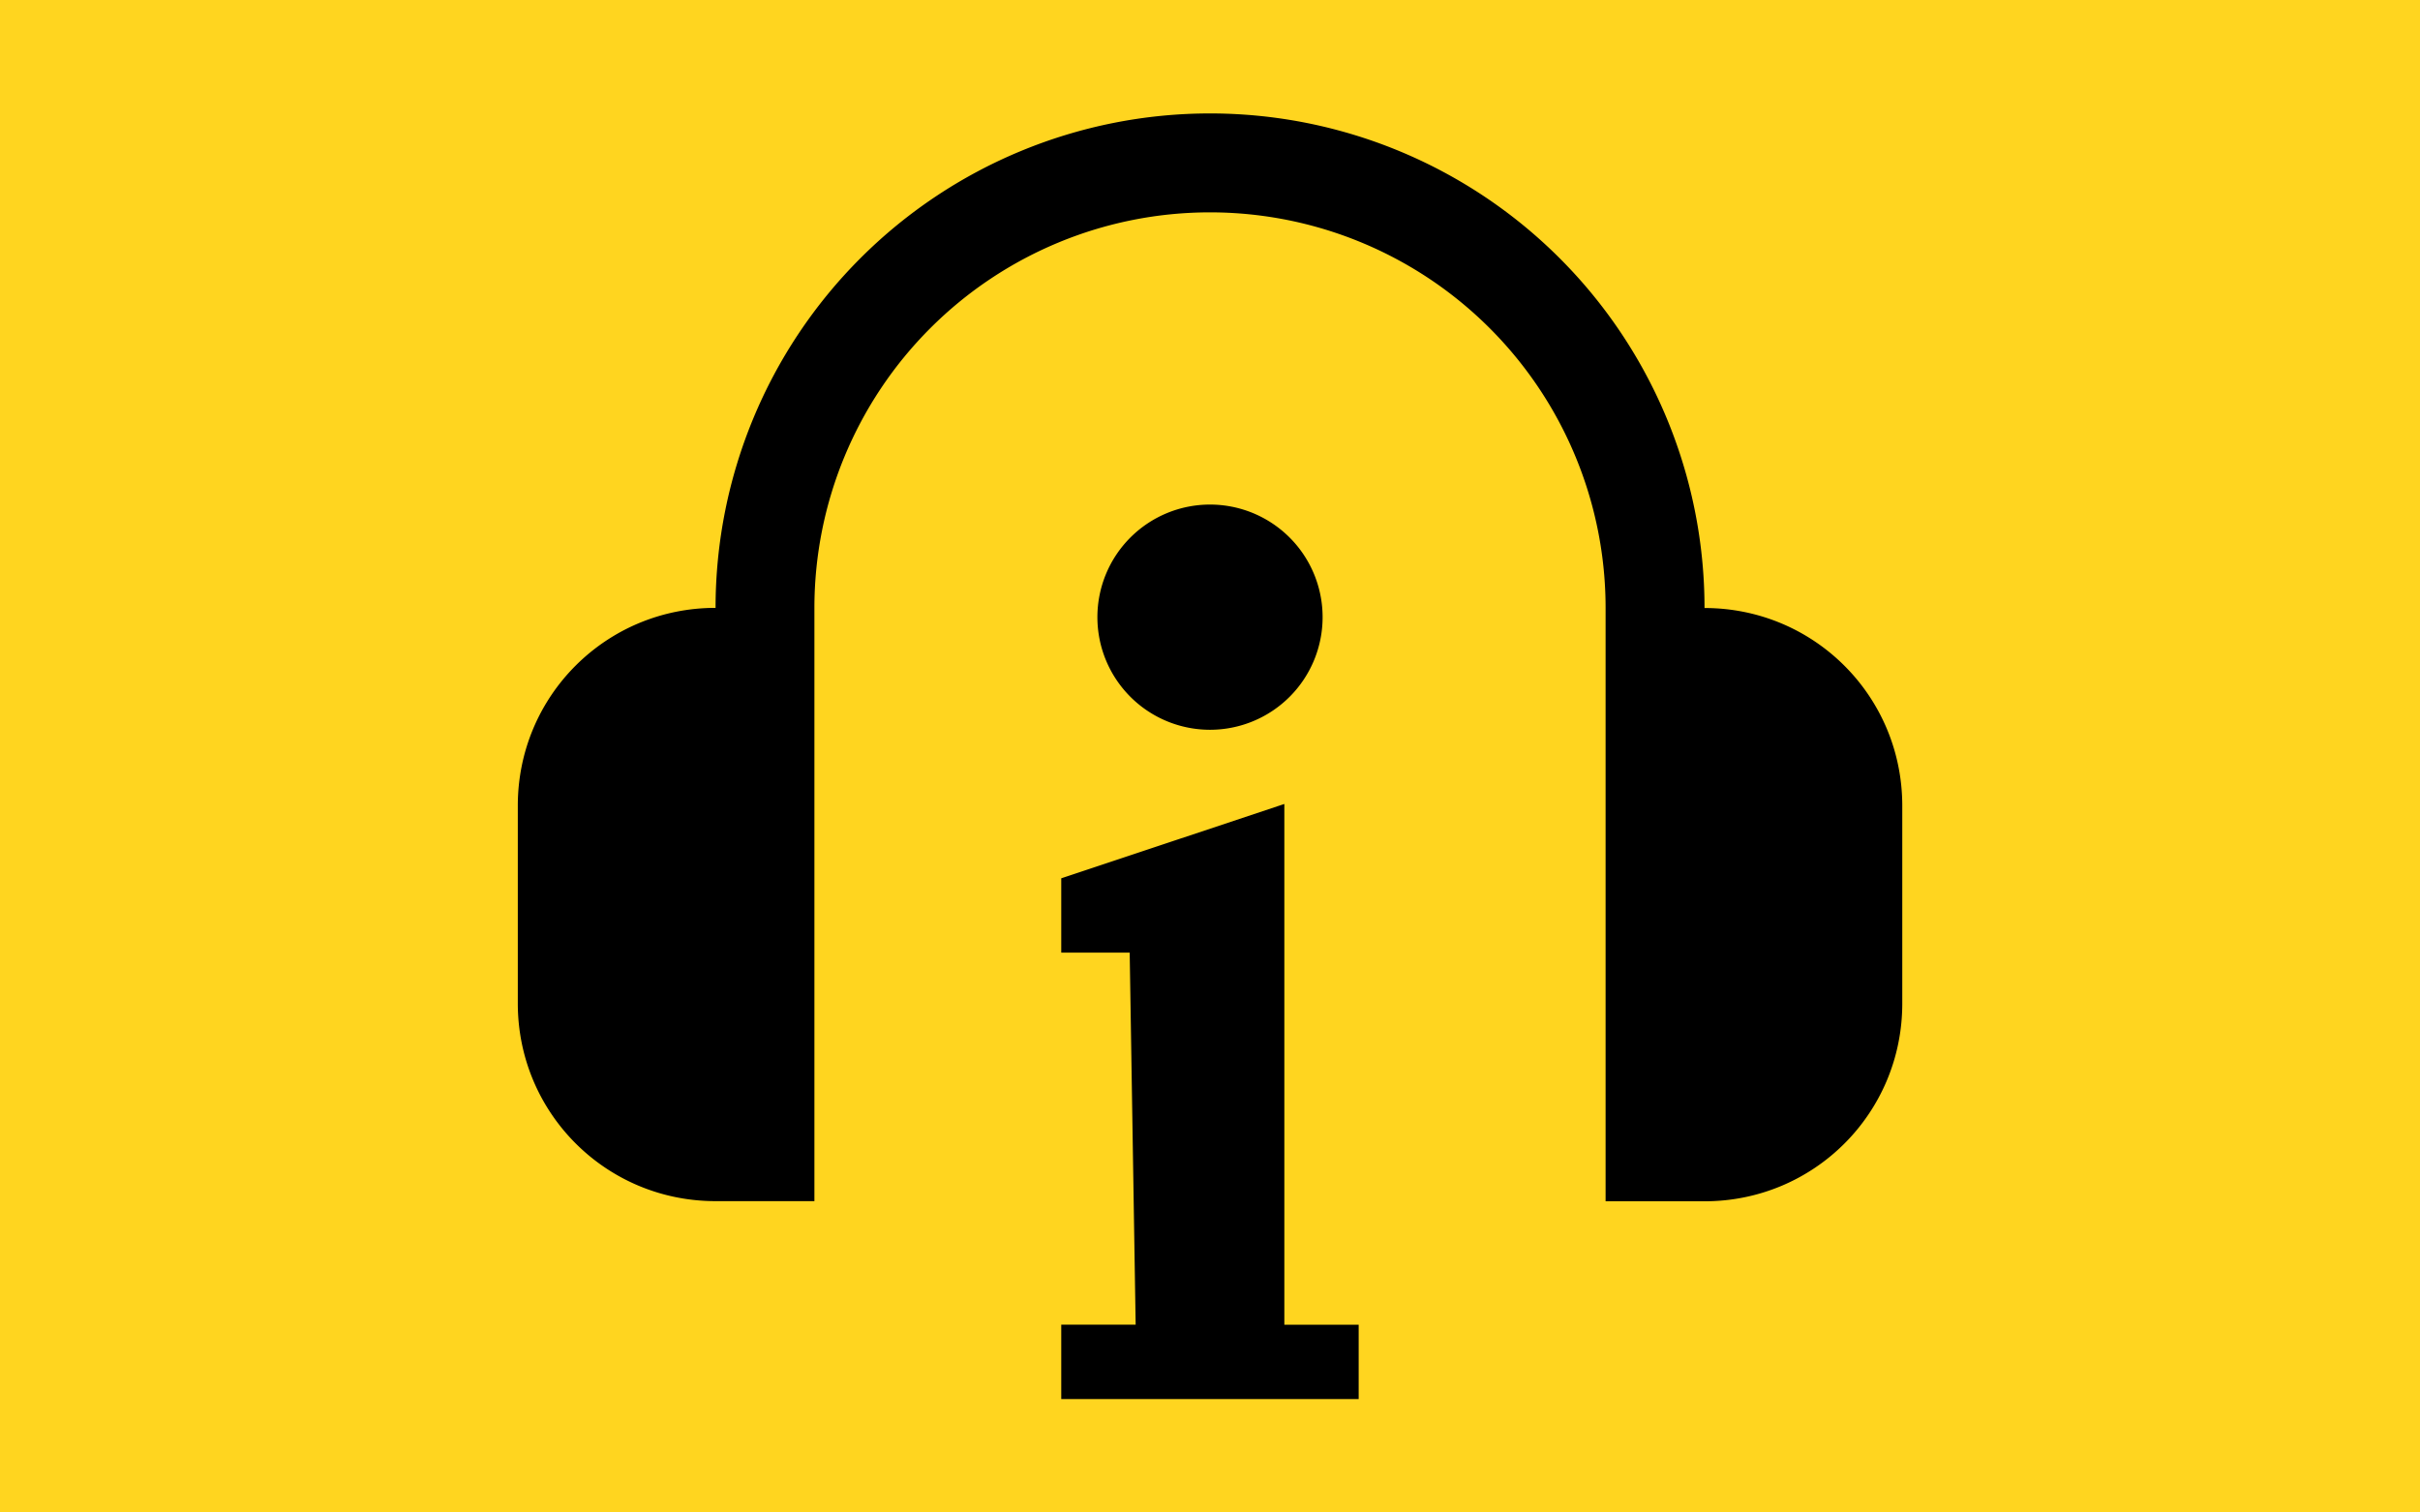
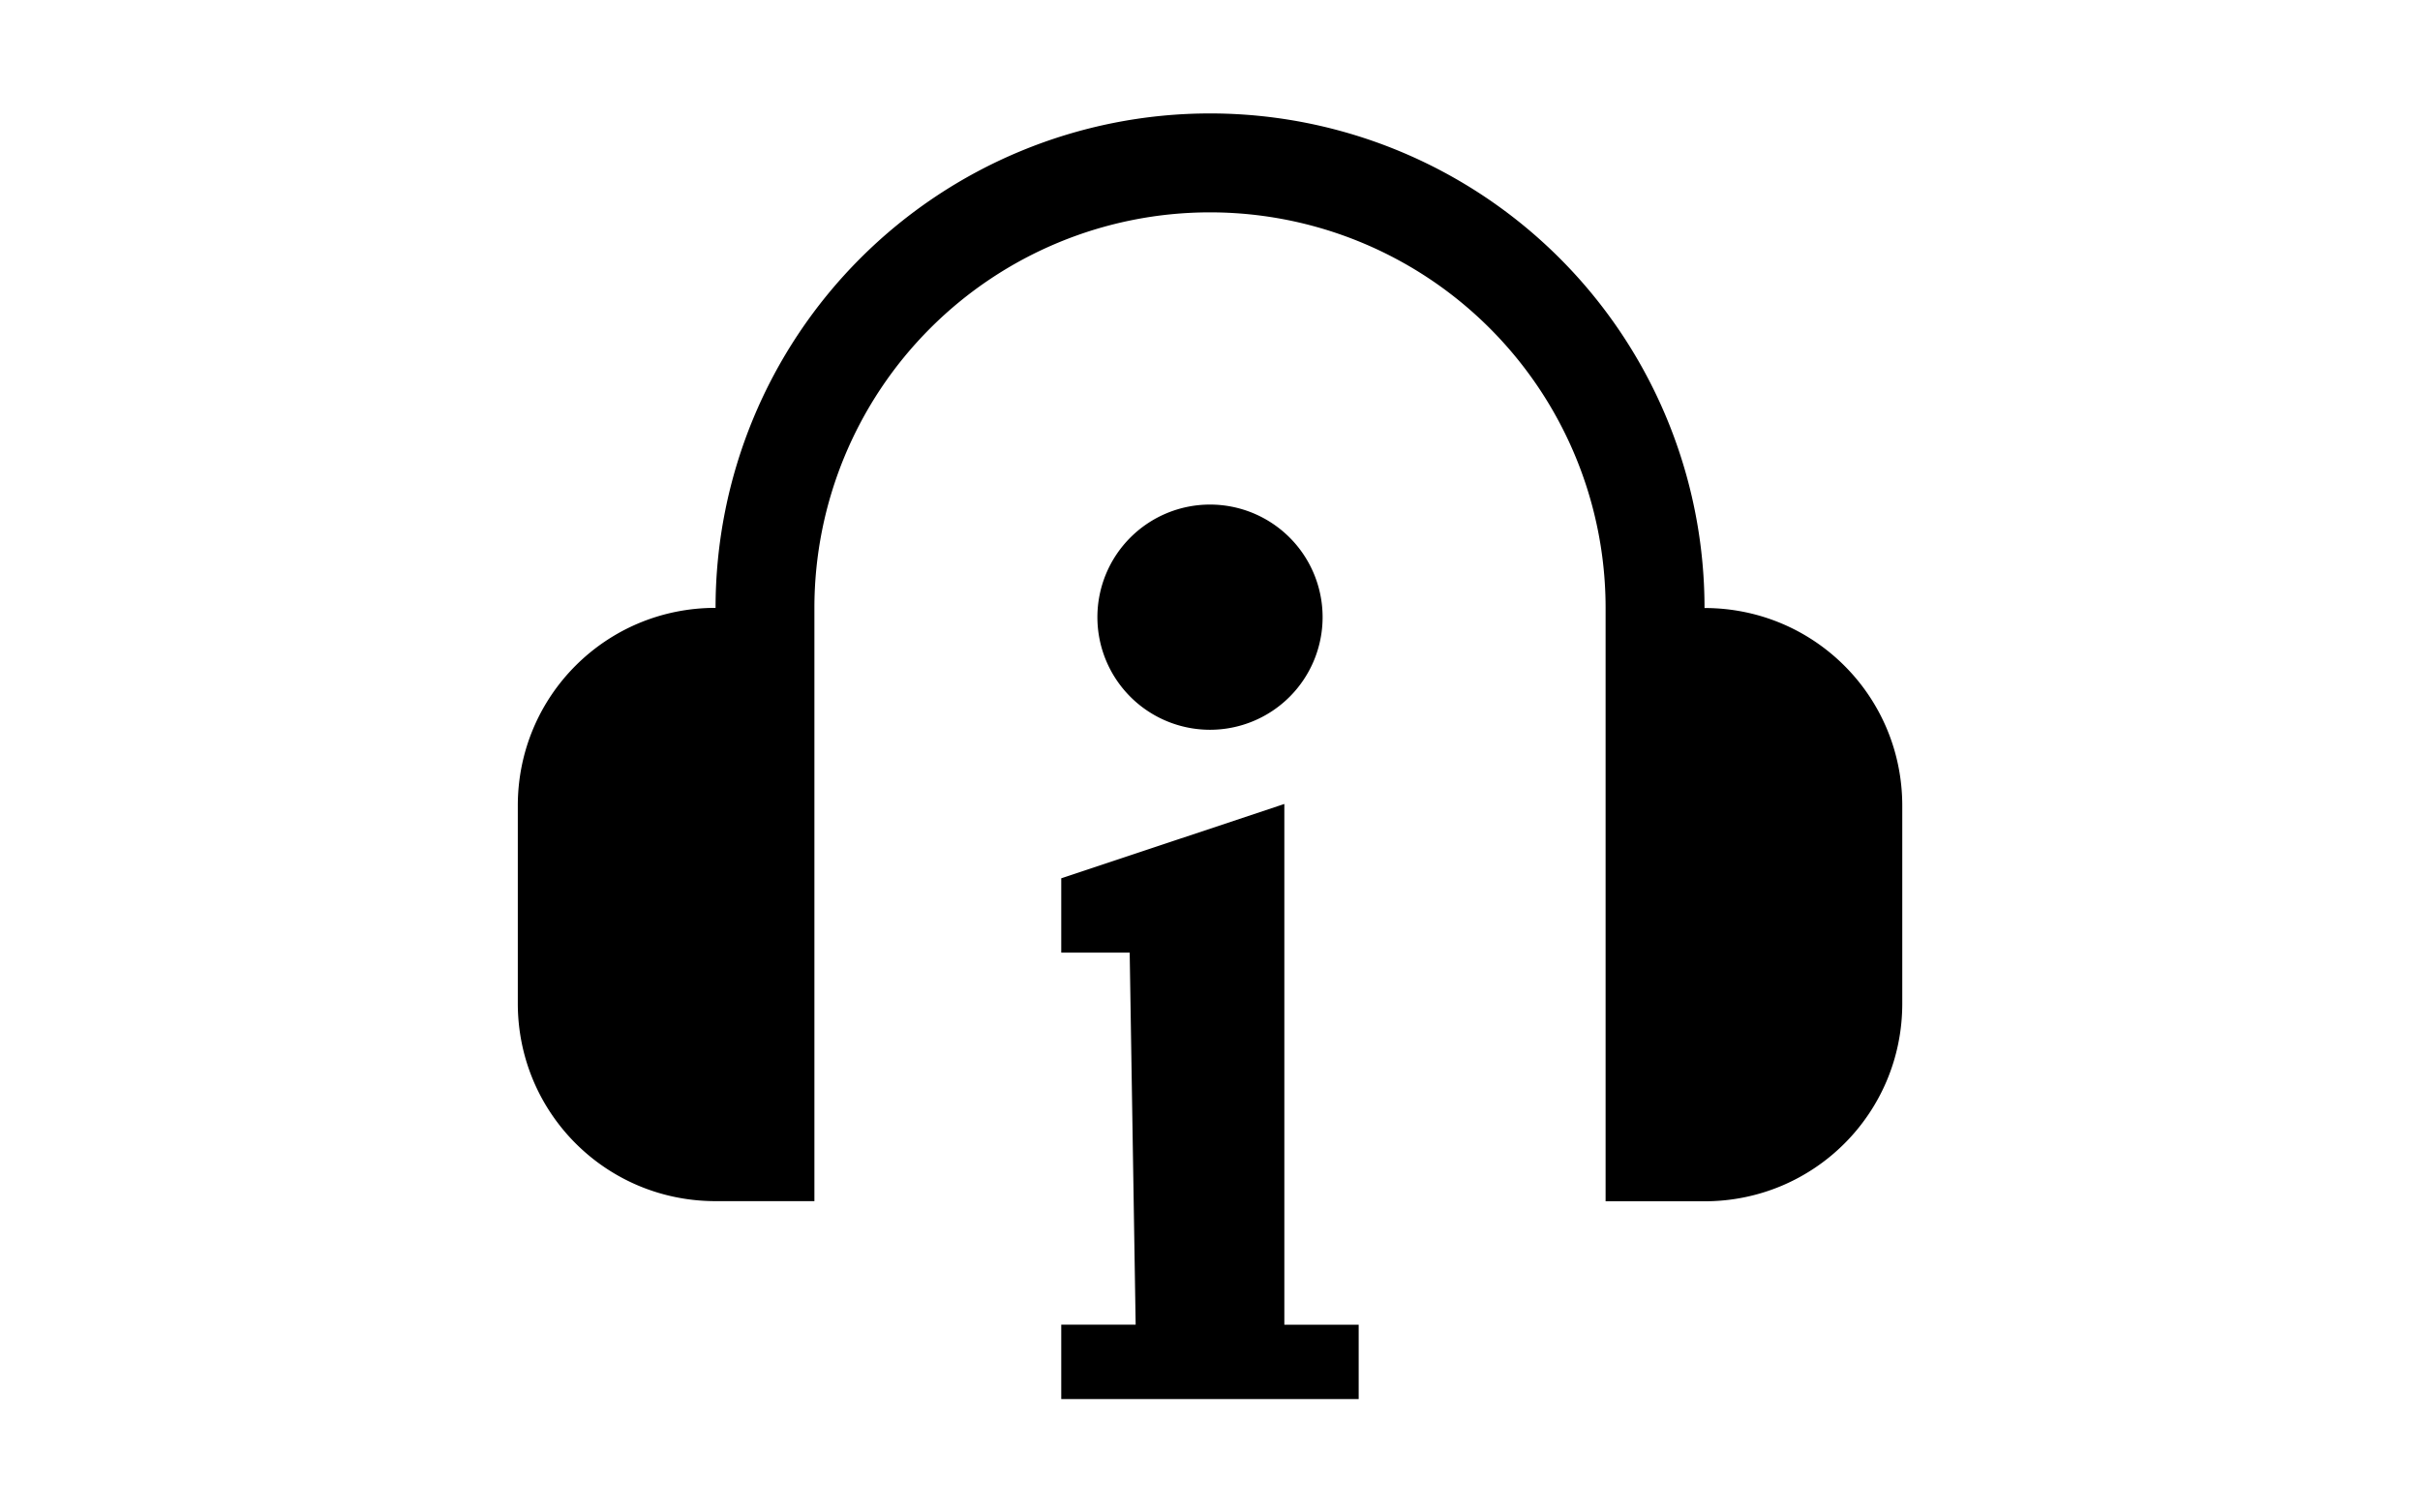
<svg xmlns="http://www.w3.org/2000/svg" xmlns:ns1="http://sodipodi.sourceforge.net/DTD/sodipodi-0.dtd" xmlns:ns2="http://www.inkscape.org/namespaces/inkscape" version="1.0" width="32" height="20" id="svg2" xml:space="preserve" ns1:docname="State_Audioguide.svg" ns2:version="1.3.2 (091e20ef0f, 2023-11-25, custom)">
  <ns1:namedview id="namedview1" pagecolor="#505050" bordercolor="#ffffff" borderopacity="1" ns2:showpageshadow="0" ns2:pageopacity="0" ns2:pagecheckerboard="1" ns2:deskcolor="#d1d1d1" ns2:zoom="13.930612" ns2:cx="8.6859071" ns2:cy="20.422649" ns2:window-width="1920" ns2:window-height="1059" ns2:window-x="0" ns2:window-y="21" ns2:window-maximized="1" ns2:current-layer="svg2" />
  <defs id="defs4" />
  <g id="background" style="display:inline">
-     <rect width="32" height="20" x="0" y="0" id="filler" style="fill:#ffd51f;fill-opacity:1;stroke:none" />
-   </g>
+     </g>
  <g id="g1" transform="matrix(0.862,0,0,0.862,2.207,1.379)">
    <g id="background-0" style="display:inline" />
    <g id="g2" transform="matrix(1.16,0,0,1.16,19.434,-27.19)" />
  </g>
  <path d="M 16,1.5 A 6.538,6.538 0 0 0 9.462,8.038 c -1.449,0 -2.615,1.166 -2.615,2.615 v 2.615 c 0,1.449 1.166,2.615 2.615,2.615 H 10.769 V 8.038 A 5.231,5.231 0 0 1 16,2.808 a 5.231,5.231 0 0 1 5.231,5.231 v 7.846 h 1.308 c 1.449,0 2.615,-1.166 2.615,-2.615 v -2.615 c 0,-1.449 -1.166,-2.615 -2.615,-2.615 A 6.538,6.538 0 0 0 16,1.5 Z m 0,5.172 A 1.489,1.489 0 0 0 14.511,8.161 1.489,1.489 0 0 0 16,9.65 1.489,1.489 0 0 0 17.489,8.161 1.489,1.489 0 0 0 16,6.672 Z m 0.983,3.959 -2.95,0.983 v 0.983 H 14.938 l 0.079,4.919 H 14.033 V 18.5 h 3.933 v -0.983 h -0.983 z" id="path1-7" style="stroke-width:1.308" />
</svg>